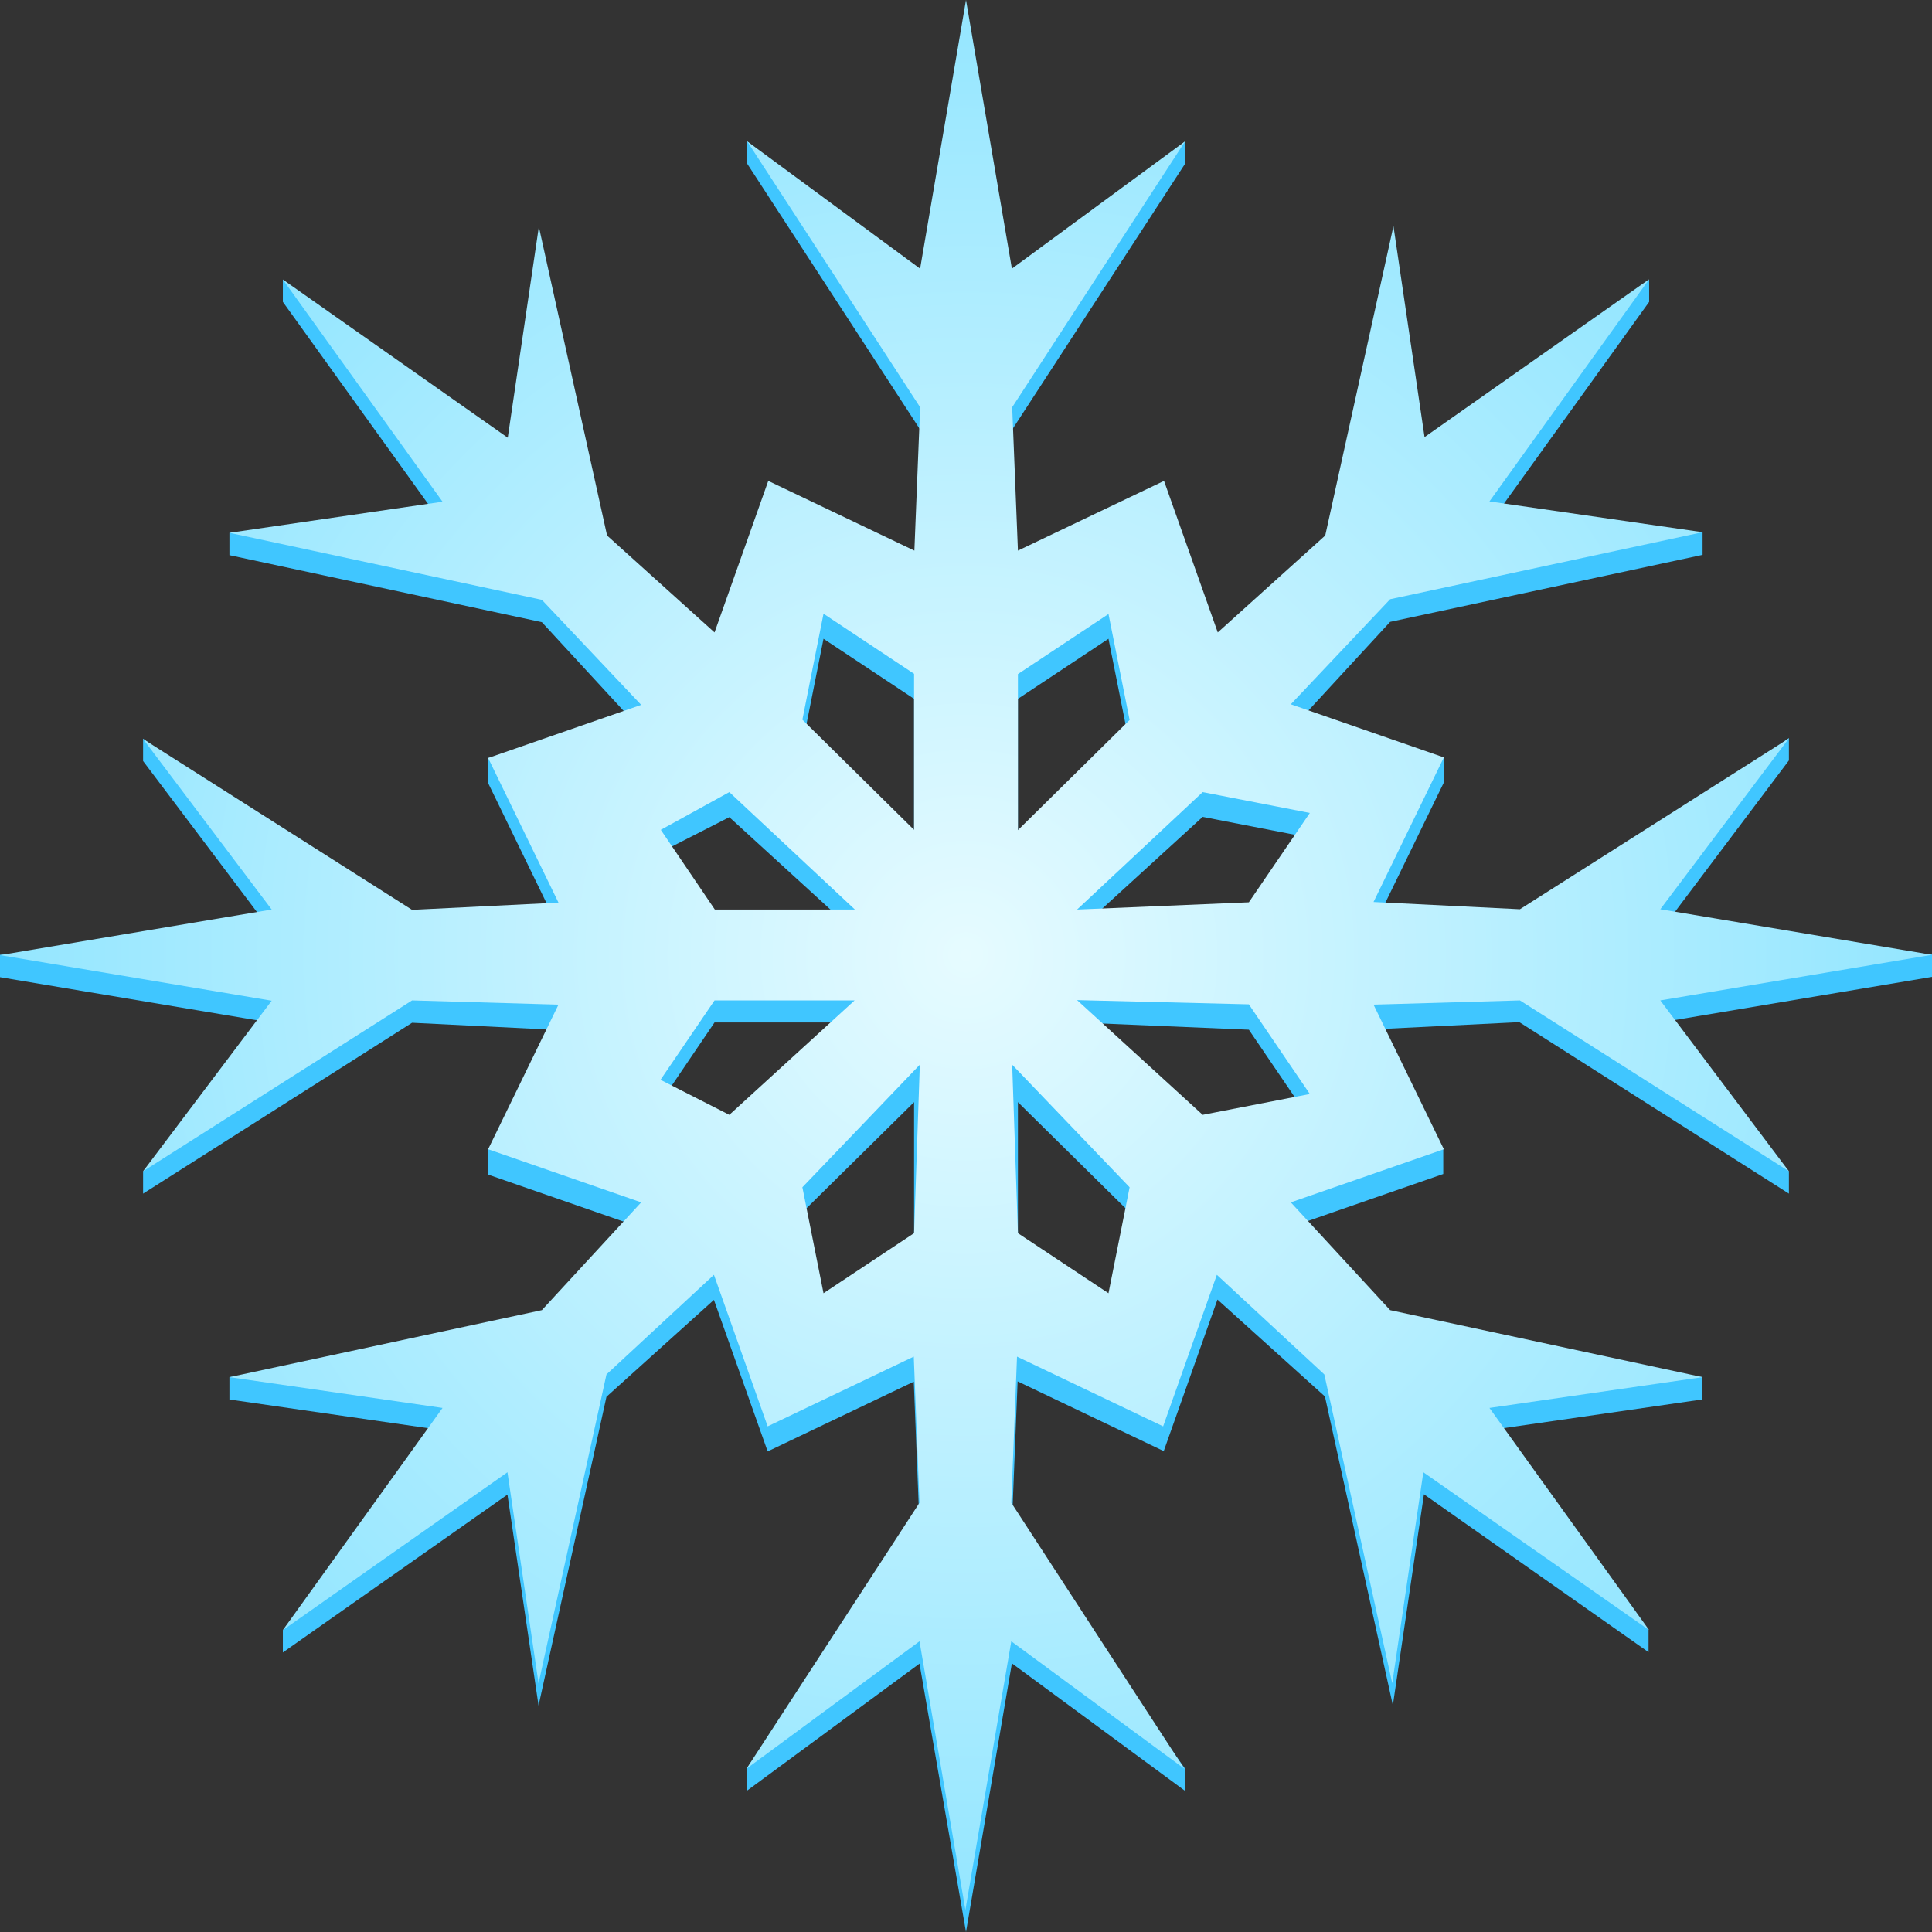
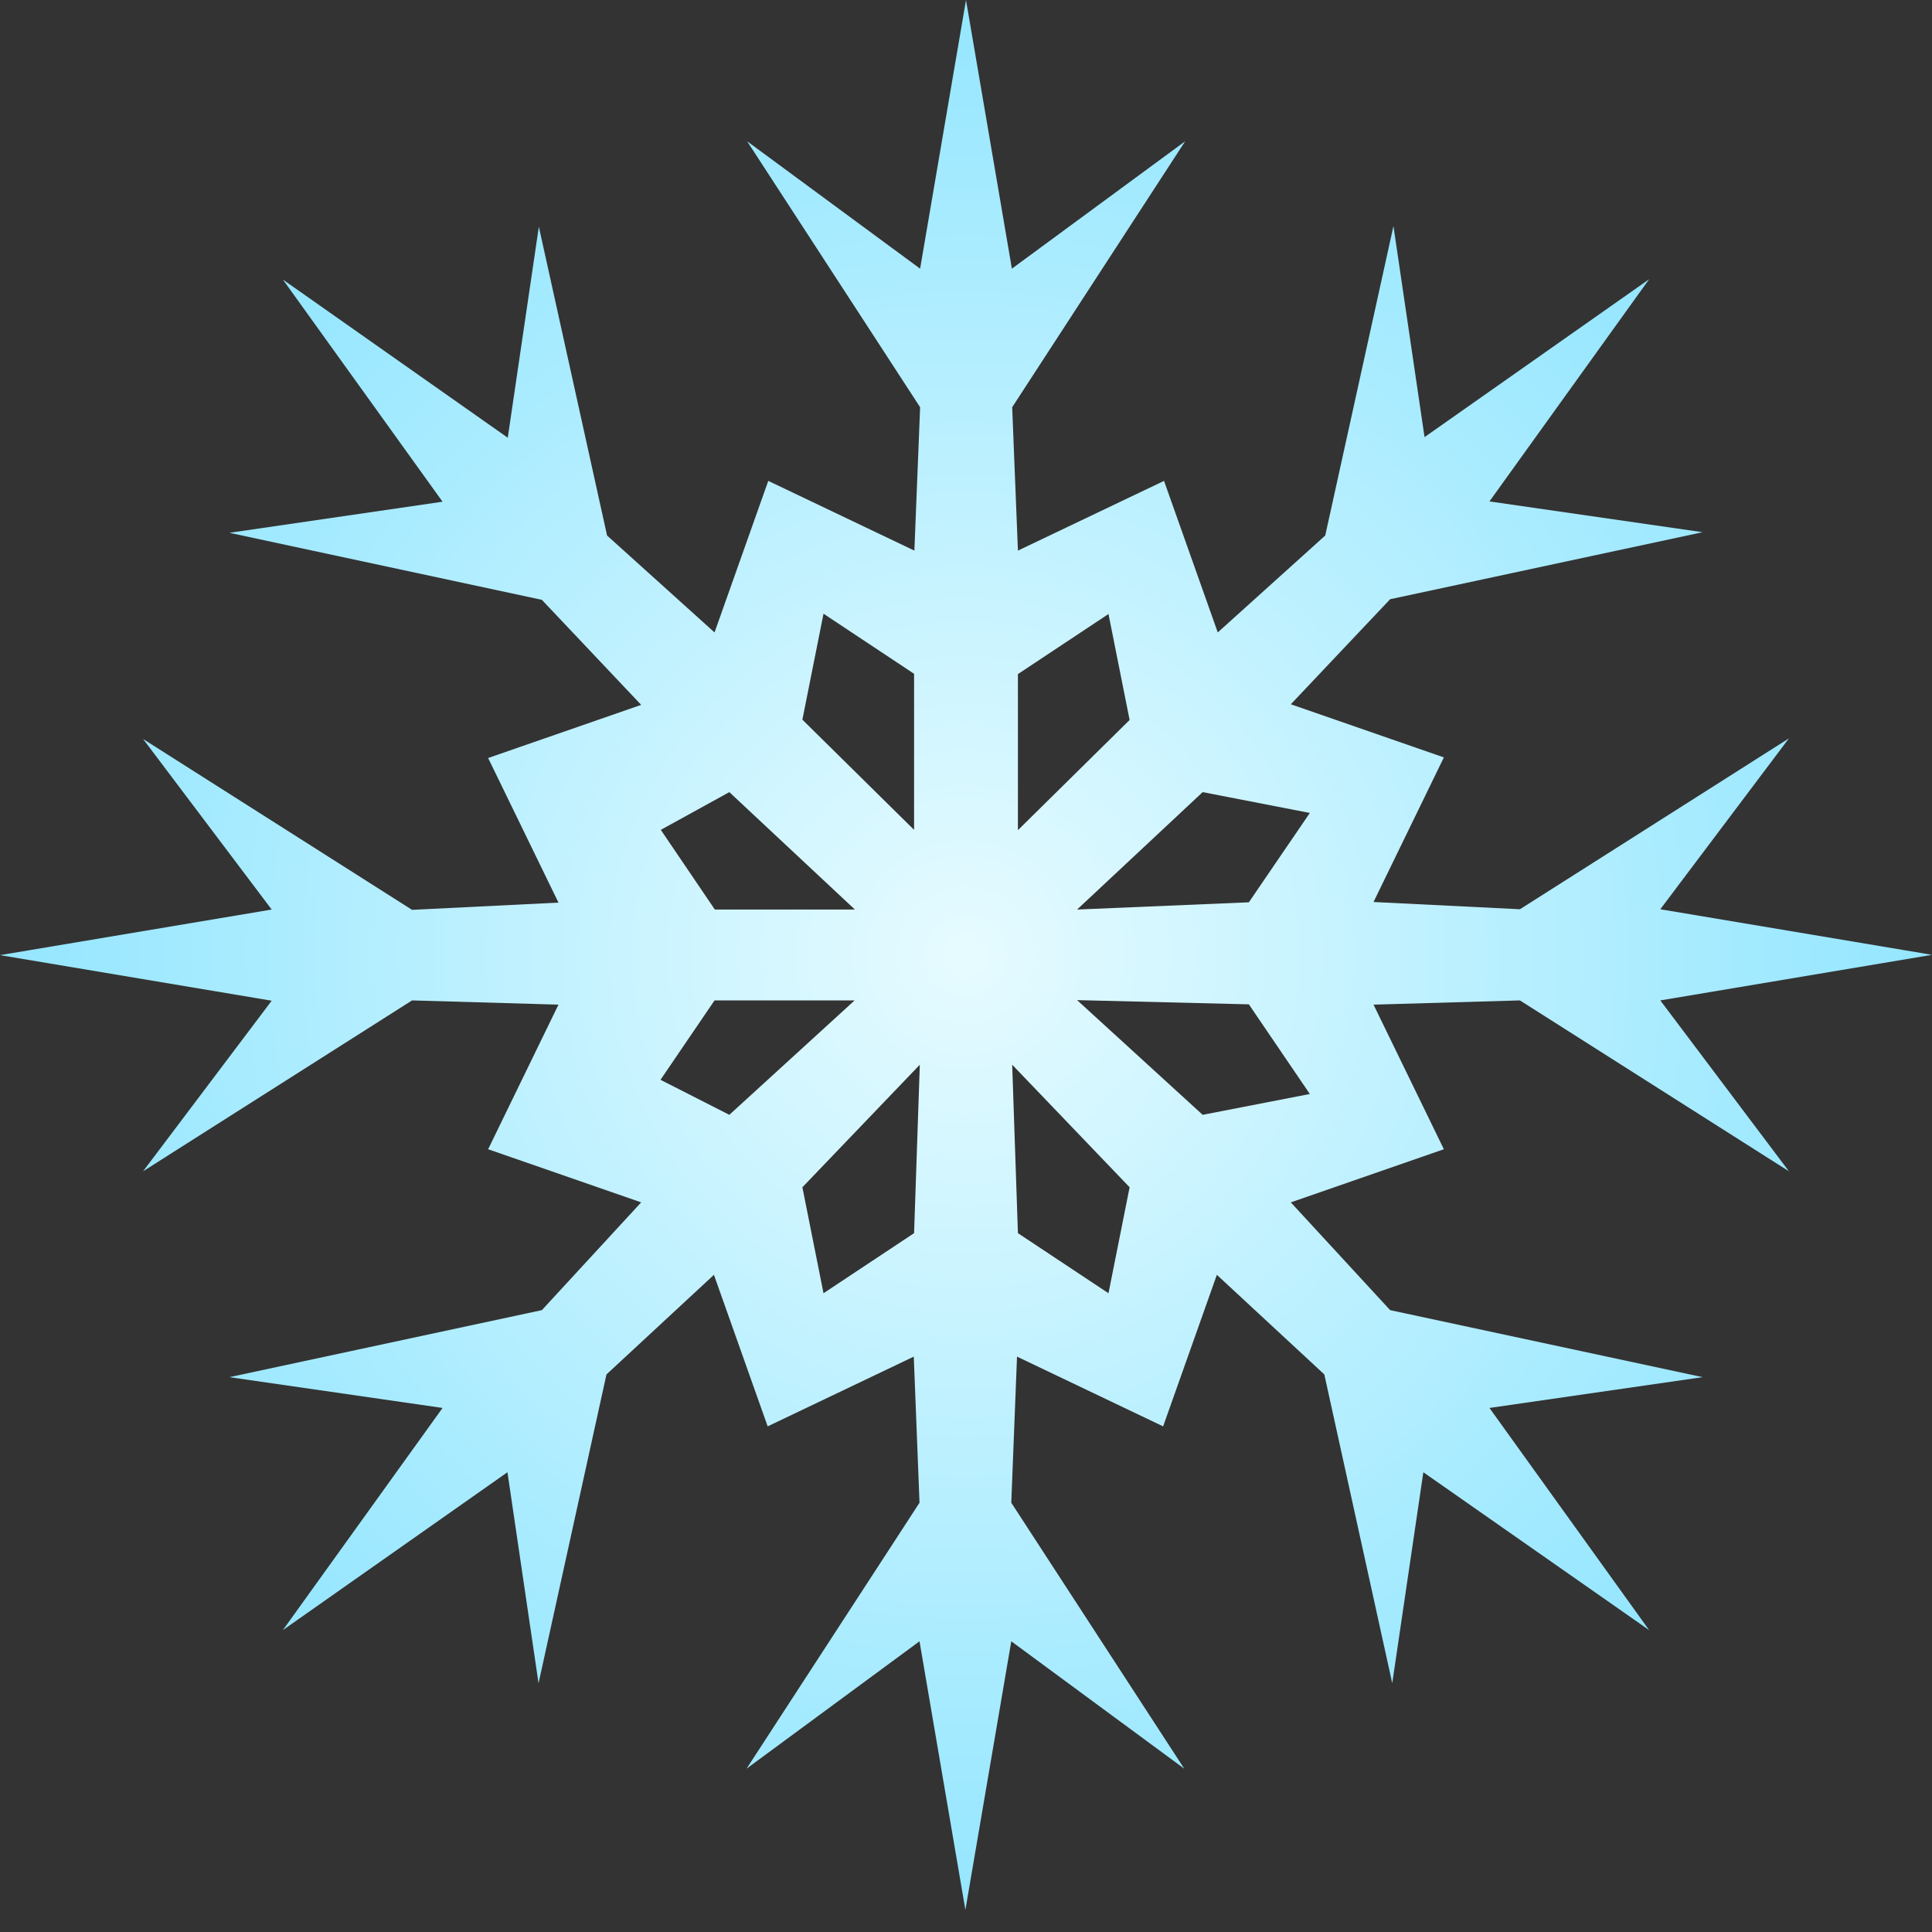
<svg xmlns="http://www.w3.org/2000/svg" version="1.1" id="Layer_1" x="0px" y="0px" width="64px" height="64px" viewBox="0 0 64 64" style="enable-background:new 0 0 64 64;" xml:space="preserve">
  <rect x="0" y="0" width="64" height="64" fill="#333333" stroke="none" />
-   <path fill="#40C6FF" d="M59.26,39.54V38.8L55,33.87l9-1.51v-0.74l-9-0.77l4.26-5.66v-0.74l-8.91,6.4l-4.85-0.14l2.33-4.79V25.1  l-5.07-0.93l3.29-3.57l10.35-2.22v-0.74l-7.06-0.29L54.63,10V9.26L40.34,21.78l-1.78-5.02l-4.84,2.31l-0.19-4.84l5.73-8.81V4.68  L32,11.28l-7.25-6.6v0.74l5.73,8.81l-0.19,4.84l-4.84-2.31l-1.78,5.02L9.37,9.26V10l5.29,7.36L7.6,17.65v0.74l10.35,2.22l3.29,3.57  l-5.07,0.93v0.83l2.33,4.79l-4.85,0.14l-8.91-6.4v0.74L9,30.86l-9,0.77v0.74l9,1.51L4.74,38.8v0.74l8.91-5.66l4.85,0.24l-2.33,3.96  v0.83l5.07,1.76l-3.29,3.48L7.6,45.62v0.74l7.06,1.02L9.37,54v0.74l7.44-5.23l1.03,6.99l2.25-10.23l3.56-3.21l1.78,5.02l4.84-2.31  l0.19,4.75l-5.73,8.07v0.74l5.73-4.22L32,64l1.52-8.9l5.73,4.22v-0.74l-5.73-8.07l0.19-4.75l4.84,2.31l1.78-5.02l3.56,3.21  l2.25,10.23l1.03-6.99l7.44,5.23V54l-5.29-6.62l7.06-1.02v-0.74l-10.35-1.49l-3.29-3.48l5.07-1.76v-0.83l-2.33-3.96l4.85-0.24  L59.26,39.54z M24.16,27.07l4.16,3.8h-4.64l-1.79-2.64L24.16,27.07z M24.16,37.76l-2.28-1.25l1.79-2.64h4.64L24.16,37.76z   M30.28,41.68l-3,1.99l-0.7-3.51l3.7-3.65V41.68z M30.28,28.32l-3.7-3.65l0.7-3.51l3,1.99V28.32z M33.72,23.15l3-1.99l0.7,3.51  l-3.7,3.65V23.15z M36.72,43.67l-3-1.99v-5.17l3.7,3.65L36.72,43.67z M39.84,37.76l-4.16-3.89l5.69,0.24l2.02,2.97L39.84,37.76z   M41.37,30.72l-5.69,0.14l4.16-3.8l3.55,0.69L41.37,30.72z" />
  <radialGradient id="SVGID_1_" cx="32.201" cy="31.005" r="31.802" gradientTransform="matrix(1 0 0 1.001 -0.208 0.605)" gradientUnits="userSpaceOnUse">
    <stop offset="0" style="stop-color:#E6FBFF" />
    <stop offset="1" style="stop-color:#94E6FF" />
  </radialGradient>
  <path fill="url(#SVGID_1_)" d="M59.26,38.8L55,33.14l9-1.51l-9-1.51l4.26-5.66l-8.91,5.66l-4.85-0.24l2.33-4.79l-5.07-1.76l3.29-3.48  l10.35-2.22l-7.06-1.02l5.29-7.36l-7.44,5.23l-1.03-6.99L43.9,17.74l-3.56,3.21l-1.78-5.02l-4.84,2.31l-0.19-4.75l5.73-8.81  L33.52,8.9L32,0l-1.52,8.9l-5.73-4.22l5.73,8.81l-0.19,4.75l-4.84-2.31l-1.78,5.02l-3.56-3.21L17.85,7.51l-1.03,6.99L9.37,9.26  l5.29,7.36L7.6,17.65l10.35,2.22l3.29,3.48l-5.07,1.76l2.33,4.79l-4.85,0.24l-8.91-5.66L9,30.13l-9,1.51l9,1.51L4.74,38.8l8.91-5.66  l4.85,0.14l-2.33,4.79l5.07,1.76l-3.29,3.57L7.6,45.62l7.06,1.02L9.37,54l7.44-5.23l1.03,6.99l2.25-10.23l3.56-3.3l1.78,5.02  l4.84-2.31l0.19,4.84l-5.73,8.81l5.73-4.22l1.52,8.9l1.52-8.9l5.73,4.22l-5.73-8.81l0.19-4.84l4.84,2.31l1.78-5.02l3.56,3.3  l2.25,10.23l1.03-6.99L54.63,54l-5.29-7.36l7.06-1.02l-10.35-2.22l-3.29-3.57l5.07-1.76l-2.33-4.79l4.85-0.14L59.26,38.8z   M24.16,26.24l4.16,3.89h-4.64l-1.79-2.64L24.16,26.24z M24.16,36.93l-2.28-1.16l1.79-2.63h4.64L24.16,36.93z M30.28,40.85l-3,1.99  l-0.7-3.51l3.89-4.06L30.28,40.85z M30.28,27.49l-3.7-3.65l0.7-3.51l3,1.99V27.49z M33.72,22.33l3-1.99l0.7,3.51l-3.7,3.65V22.33z   M36.72,42.84l-3-1.99l-0.19-5.58l3.89,4.06L36.72,42.84z M39.84,36.93l-4.16-3.8l5.69,0.14l2.02,2.97L39.84,36.93z M41.37,29.89  l-5.69,0.24l4.16-3.89l3.55,0.69L41.37,29.89z" />
</svg>